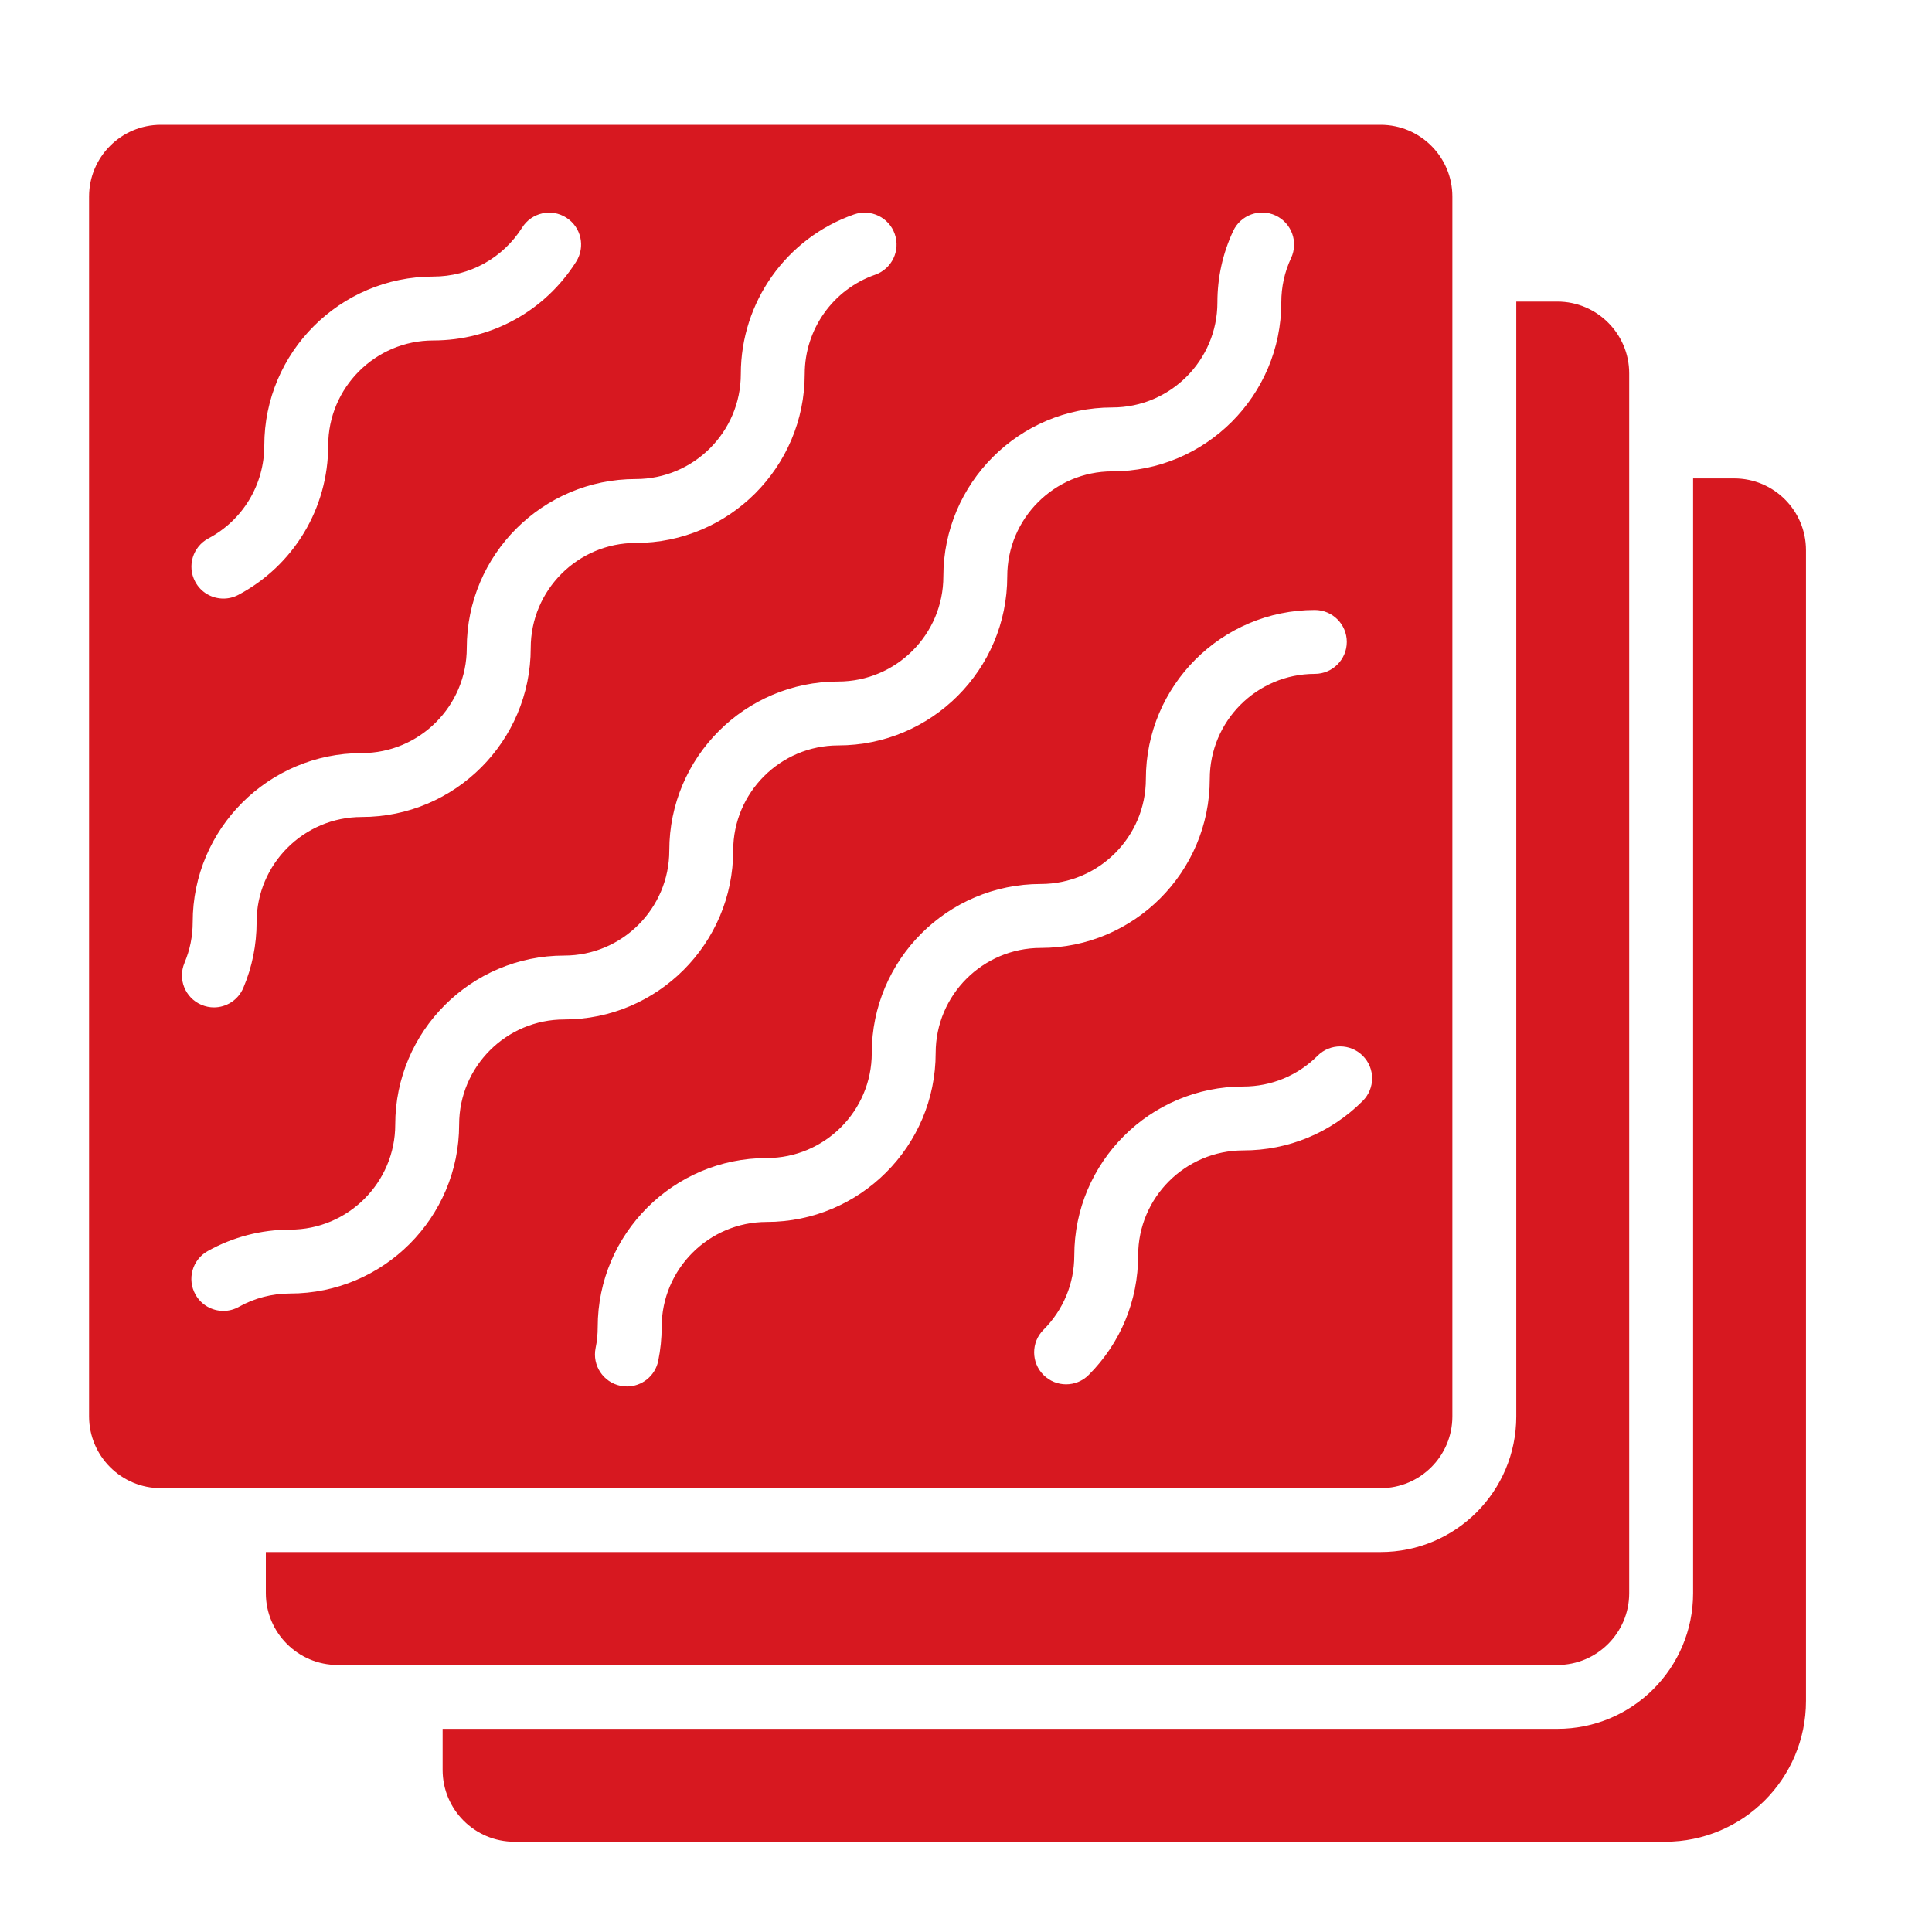
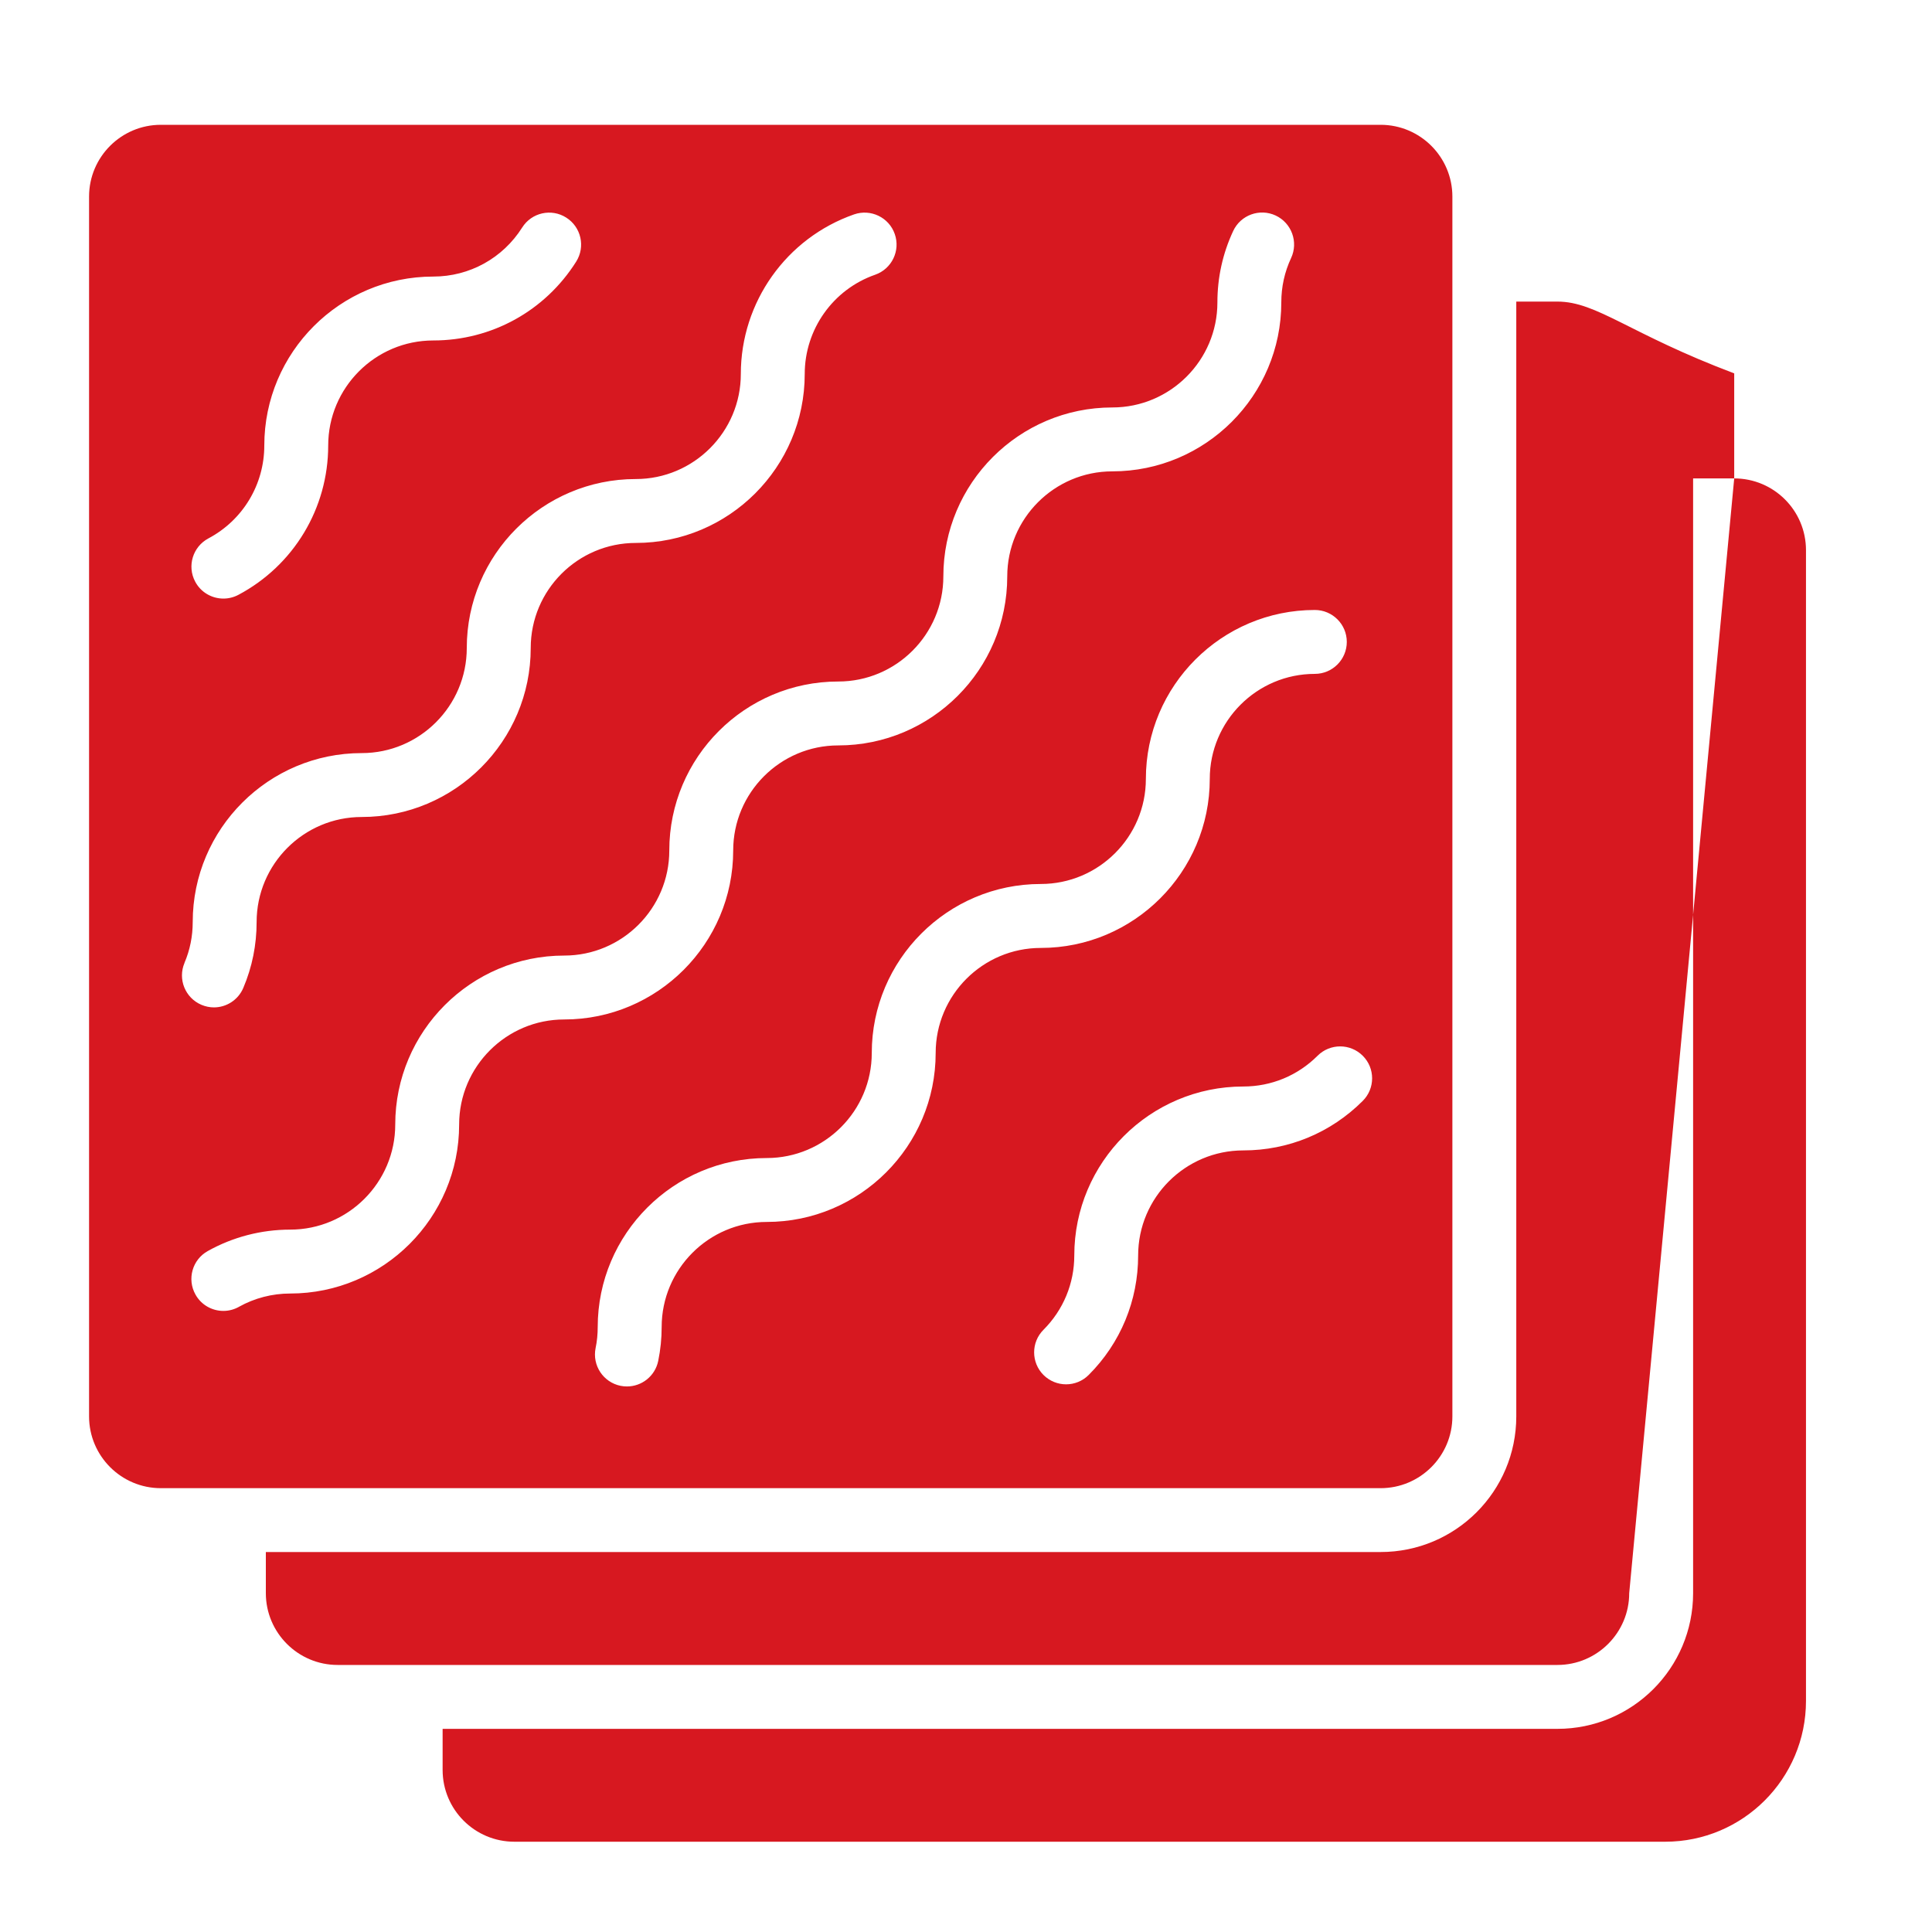
<svg xmlns="http://www.w3.org/2000/svg" width="40" height="40" viewBox="0 0 40 40" fill="none">
-   <path fill-rule="evenodd" clip-rule="evenodd" d="M35.905 9.905H35.054V32.985C35.054 34.536 33.796 35.794 32.245 35.794H9.164V36.645C9.164 37.466 9.83 38.131 10.65 38.131H34.475C36.085 38.131 37.391 36.825 37.391 35.215V11.391C37.391 10.57 36.726 9.905 35.905 9.905L35.905 9.905ZM33.731 32.985V7.73C33.731 6.911 33.064 6.244 32.245 6.244H31.393V29.325C31.393 30.876 30.136 32.133 28.584 32.133H5.504V32.985C5.504 33.804 6.171 34.471 6.99 34.471H32.245C33.064 34.471 33.731 33.804 33.731 32.985L33.731 32.985ZM30.07 29.325V4.07C30.07 3.25 29.404 2.584 28.584 2.584H3.33C2.51 2.584 1.844 3.25 1.844 4.07V29.325C1.844 30.144 2.51 30.811 3.33 30.811H28.584C29.404 30.811 30.07 30.144 30.07 29.325ZM4.315 11.147C5.029 10.768 5.472 10.031 5.472 9.224C5.472 7.295 7.041 5.726 8.97 5.726C9.721 5.726 10.409 5.346 10.811 4.711C11.006 4.401 11.415 4.309 11.723 4.505C12.032 4.7 12.124 5.108 11.929 5.417C11.284 6.439 10.177 7.049 8.97 7.049C7.771 7.049 6.795 8.025 6.795 9.224C6.795 10.522 6.082 11.707 4.935 12.316C4.836 12.368 4.73 12.393 4.626 12.393C4.389 12.393 4.159 12.266 4.041 12.042C3.869 11.719 3.992 11.319 4.315 11.147L4.315 11.147ZM3.819 19.936C3.933 19.669 3.99 19.384 3.99 19.09C3.99 17.161 5.56 15.592 7.489 15.592C8.688 15.592 9.664 14.616 9.664 13.416C9.664 11.487 11.234 9.918 13.163 9.918C14.362 9.918 15.338 8.942 15.338 7.743C15.338 6.256 16.28 4.929 17.682 4.439C18.027 4.319 18.405 4.5 18.525 4.845C18.646 5.19 18.464 5.567 18.119 5.688C17.247 5.992 16.661 6.818 16.661 7.743C16.661 9.672 15.092 11.241 13.163 11.241C11.963 11.241 10.988 12.216 10.988 13.416C10.988 15.346 9.418 16.915 7.489 16.915C6.289 16.915 5.313 17.891 5.313 19.09C5.313 19.562 5.221 20.021 5.038 20.452C4.931 20.705 4.686 20.857 4.429 20.857C4.342 20.857 4.255 20.839 4.171 20.804C3.834 20.661 3.677 20.273 3.82 19.936L3.819 19.936ZM9.506 23.283C9.506 25.212 7.936 26.781 6.007 26.781C5.635 26.781 5.269 26.876 4.947 27.056C4.845 27.114 4.734 27.141 4.624 27.141C4.393 27.141 4.167 27.019 4.047 26.802C3.868 26.483 3.982 26.08 4.301 25.902C4.82 25.611 5.41 25.458 6.007 25.458C7.207 25.458 8.183 24.482 8.183 23.283C8.183 21.354 9.752 19.784 11.681 19.784C12.881 19.784 13.857 18.808 13.857 17.608C13.857 15.679 15.426 14.11 17.355 14.11C18.555 14.11 19.531 13.134 19.531 11.934C19.531 10.005 21.1 8.436 23.029 8.436C24.229 8.436 25.205 7.46 25.205 6.261C25.205 5.744 25.315 5.247 25.532 4.782C25.686 4.451 26.08 4.308 26.411 4.462C26.742 4.617 26.885 5.011 26.731 5.342C26.596 5.63 26.528 5.939 26.528 6.261C26.528 8.19 24.959 9.759 23.029 9.759C21.83 9.759 20.854 10.735 20.854 11.934C20.854 13.864 19.285 15.433 17.355 15.433C16.156 15.433 15.18 16.409 15.18 17.608C15.18 19.537 13.61 21.107 11.681 21.107C10.482 21.107 9.506 22.083 9.506 23.282L9.506 23.283ZM19.372 21.801C19.372 23.73 17.803 25.299 15.874 25.299C14.674 25.299 13.699 26.276 13.699 27.475C13.699 27.71 13.675 27.946 13.628 28.175C13.564 28.489 13.289 28.705 12.98 28.705C12.937 28.705 12.893 28.701 12.848 28.692C12.49 28.619 12.259 28.27 12.331 27.912C12.361 27.769 12.375 27.622 12.375 27.475C12.375 25.546 13.945 23.976 15.874 23.976C17.073 23.976 18.049 23.001 18.049 21.801C18.049 19.872 19.619 18.302 21.548 18.302C22.747 18.302 23.724 17.327 23.724 16.127C23.724 14.198 25.293 12.629 27.222 12.629C27.587 12.629 27.884 12.925 27.884 13.29C27.884 13.655 27.587 13.952 27.222 13.952C26.022 13.952 25.047 14.928 25.047 16.127C25.047 18.056 23.477 19.626 21.548 19.626C20.348 19.626 19.372 20.601 19.372 21.801L19.372 21.801ZM28.214 22.793C27.553 23.454 26.675 23.818 25.741 23.818C24.541 23.818 23.564 24.794 23.564 25.993C23.564 26.927 23.201 27.806 22.54 28.467C22.411 28.596 22.242 28.661 22.072 28.661C21.903 28.661 21.734 28.596 21.605 28.468C21.346 28.209 21.346 27.79 21.604 27.532C22.015 27.12 22.242 26.574 22.242 25.993C22.242 24.064 23.811 22.495 25.741 22.495C26.321 22.495 26.868 22.269 27.279 21.858C27.537 21.6 27.956 21.6 28.214 21.858C28.473 22.116 28.473 22.535 28.214 22.793L28.214 22.793Z" fill="#D71820" />
+   <path fill-rule="evenodd" clip-rule="evenodd" d="M35.905 9.905H35.054V32.985C35.054 34.536 33.796 35.794 32.245 35.794H9.164V36.645C9.164 37.466 9.83 38.131 10.65 38.131H34.475C36.085 38.131 37.391 36.825 37.391 35.215V11.391C37.391 10.57 36.726 9.905 35.905 9.905L35.905 9.905ZV7.73C33.731 6.911 33.064 6.244 32.245 6.244H31.393V29.325C31.393 30.876 30.136 32.133 28.584 32.133H5.504V32.985C5.504 33.804 6.171 34.471 6.99 34.471H32.245C33.064 34.471 33.731 33.804 33.731 32.985L33.731 32.985ZM30.07 29.325V4.07C30.07 3.25 29.404 2.584 28.584 2.584H3.33C2.51 2.584 1.844 3.25 1.844 4.07V29.325C1.844 30.144 2.51 30.811 3.33 30.811H28.584C29.404 30.811 30.07 30.144 30.07 29.325ZM4.315 11.147C5.029 10.768 5.472 10.031 5.472 9.224C5.472 7.295 7.041 5.726 8.97 5.726C9.721 5.726 10.409 5.346 10.811 4.711C11.006 4.401 11.415 4.309 11.723 4.505C12.032 4.7 12.124 5.108 11.929 5.417C11.284 6.439 10.177 7.049 8.97 7.049C7.771 7.049 6.795 8.025 6.795 9.224C6.795 10.522 6.082 11.707 4.935 12.316C4.836 12.368 4.73 12.393 4.626 12.393C4.389 12.393 4.159 12.266 4.041 12.042C3.869 11.719 3.992 11.319 4.315 11.147L4.315 11.147ZM3.819 19.936C3.933 19.669 3.99 19.384 3.99 19.09C3.99 17.161 5.56 15.592 7.489 15.592C8.688 15.592 9.664 14.616 9.664 13.416C9.664 11.487 11.234 9.918 13.163 9.918C14.362 9.918 15.338 8.942 15.338 7.743C15.338 6.256 16.28 4.929 17.682 4.439C18.027 4.319 18.405 4.5 18.525 4.845C18.646 5.19 18.464 5.567 18.119 5.688C17.247 5.992 16.661 6.818 16.661 7.743C16.661 9.672 15.092 11.241 13.163 11.241C11.963 11.241 10.988 12.216 10.988 13.416C10.988 15.346 9.418 16.915 7.489 16.915C6.289 16.915 5.313 17.891 5.313 19.09C5.313 19.562 5.221 20.021 5.038 20.452C4.931 20.705 4.686 20.857 4.429 20.857C4.342 20.857 4.255 20.839 4.171 20.804C3.834 20.661 3.677 20.273 3.82 19.936L3.819 19.936ZM9.506 23.283C9.506 25.212 7.936 26.781 6.007 26.781C5.635 26.781 5.269 26.876 4.947 27.056C4.845 27.114 4.734 27.141 4.624 27.141C4.393 27.141 4.167 27.019 4.047 26.802C3.868 26.483 3.982 26.08 4.301 25.902C4.82 25.611 5.41 25.458 6.007 25.458C7.207 25.458 8.183 24.482 8.183 23.283C8.183 21.354 9.752 19.784 11.681 19.784C12.881 19.784 13.857 18.808 13.857 17.608C13.857 15.679 15.426 14.11 17.355 14.11C18.555 14.11 19.531 13.134 19.531 11.934C19.531 10.005 21.1 8.436 23.029 8.436C24.229 8.436 25.205 7.46 25.205 6.261C25.205 5.744 25.315 5.247 25.532 4.782C25.686 4.451 26.08 4.308 26.411 4.462C26.742 4.617 26.885 5.011 26.731 5.342C26.596 5.63 26.528 5.939 26.528 6.261C26.528 8.19 24.959 9.759 23.029 9.759C21.83 9.759 20.854 10.735 20.854 11.934C20.854 13.864 19.285 15.433 17.355 15.433C16.156 15.433 15.18 16.409 15.18 17.608C15.18 19.537 13.61 21.107 11.681 21.107C10.482 21.107 9.506 22.083 9.506 23.282L9.506 23.283ZM19.372 21.801C19.372 23.73 17.803 25.299 15.874 25.299C14.674 25.299 13.699 26.276 13.699 27.475C13.699 27.71 13.675 27.946 13.628 28.175C13.564 28.489 13.289 28.705 12.98 28.705C12.937 28.705 12.893 28.701 12.848 28.692C12.49 28.619 12.259 28.27 12.331 27.912C12.361 27.769 12.375 27.622 12.375 27.475C12.375 25.546 13.945 23.976 15.874 23.976C17.073 23.976 18.049 23.001 18.049 21.801C18.049 19.872 19.619 18.302 21.548 18.302C22.747 18.302 23.724 17.327 23.724 16.127C23.724 14.198 25.293 12.629 27.222 12.629C27.587 12.629 27.884 12.925 27.884 13.29C27.884 13.655 27.587 13.952 27.222 13.952C26.022 13.952 25.047 14.928 25.047 16.127C25.047 18.056 23.477 19.626 21.548 19.626C20.348 19.626 19.372 20.601 19.372 21.801L19.372 21.801ZM28.214 22.793C27.553 23.454 26.675 23.818 25.741 23.818C24.541 23.818 23.564 24.794 23.564 25.993C23.564 26.927 23.201 27.806 22.54 28.467C22.411 28.596 22.242 28.661 22.072 28.661C21.903 28.661 21.734 28.596 21.605 28.468C21.346 28.209 21.346 27.79 21.604 27.532C22.015 27.12 22.242 26.574 22.242 25.993C22.242 24.064 23.811 22.495 25.741 22.495C26.321 22.495 26.868 22.269 27.279 21.858C27.537 21.6 27.956 21.6 28.214 21.858C28.473 22.116 28.473 22.535 28.214 22.793L28.214 22.793Z" fill="#D71820" />
</svg>